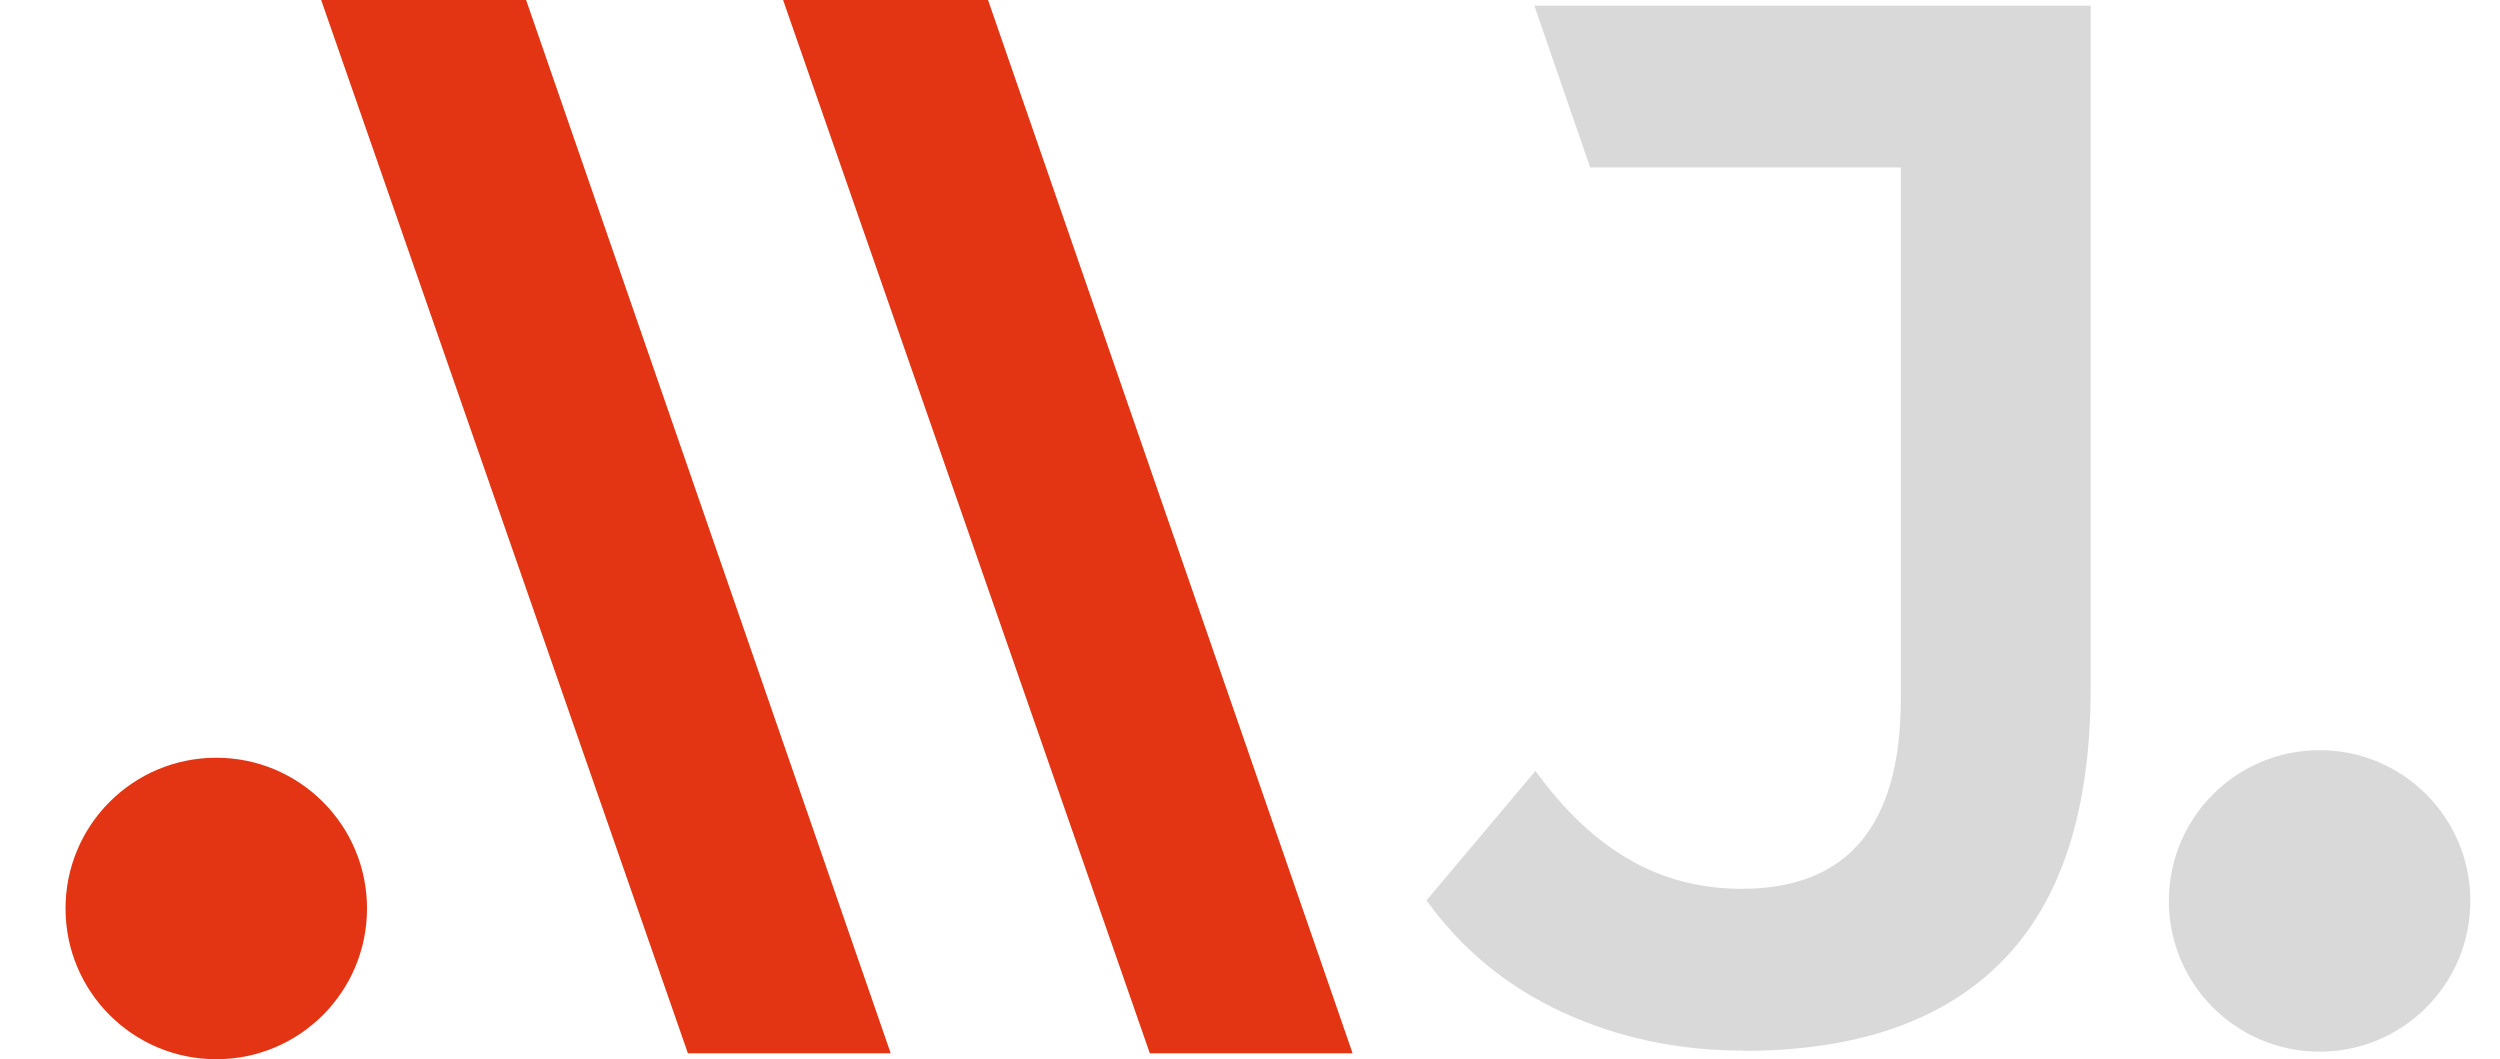
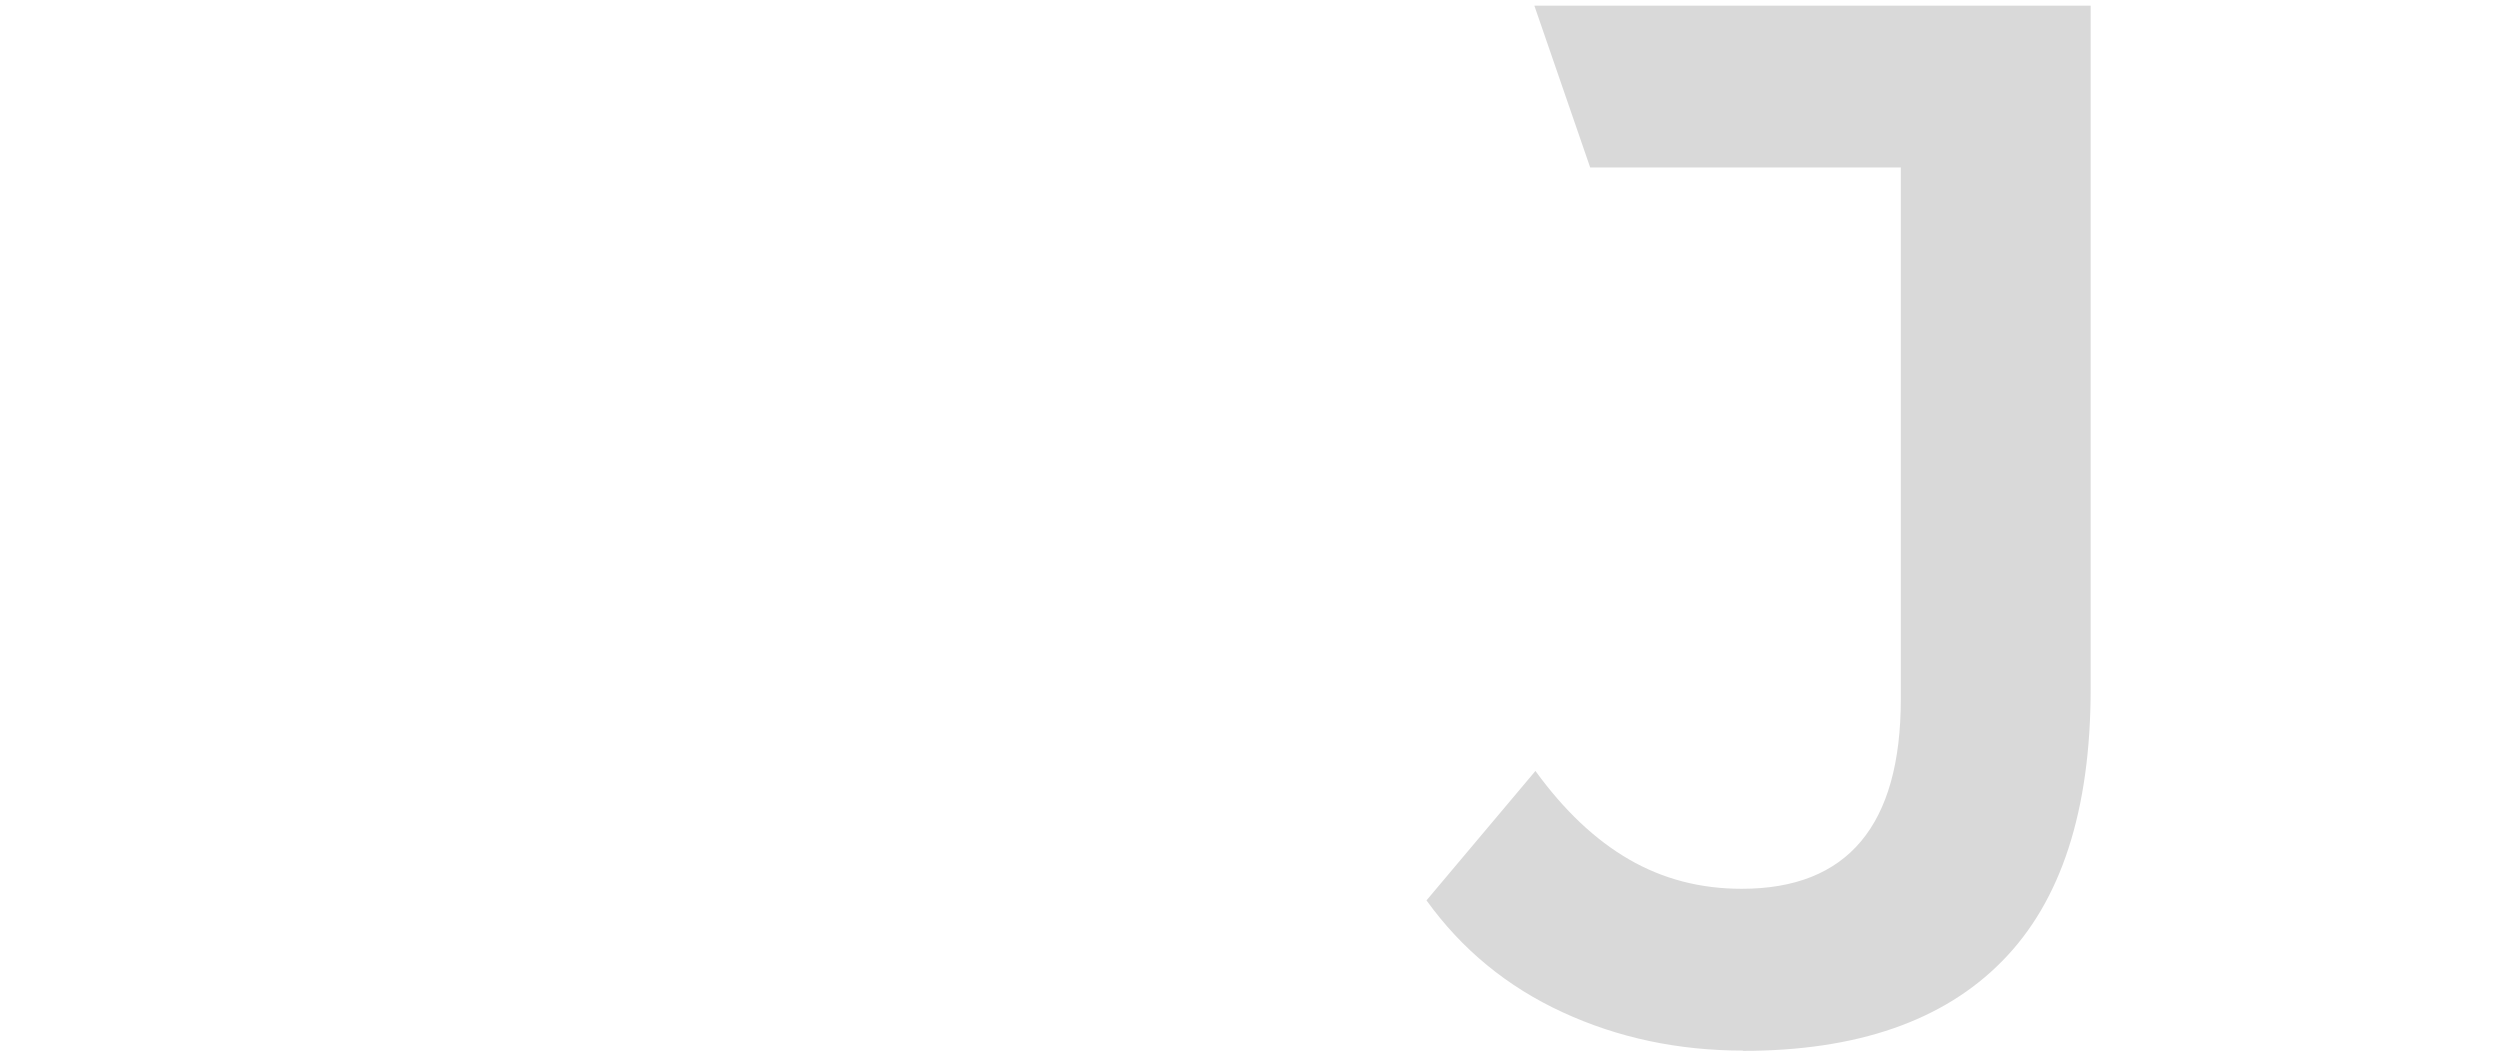
<svg xmlns="http://www.w3.org/2000/svg" id="Camada_2" version="1.1" viewBox="0 0 927.1 392.9">
  <defs>
    <style>
      .st0 {
        fill: #e33413;
      }

      .st1 {
        fill: #d9d9d9;
      }
    </style>
  </defs>
-   <polygon class="st0" points="119.1 0 255.1 390.6 330.3 390.6 195.1 0 119.1 0" />
-   <polygon class="st0" points="366.4 0 290.4 0 426.4 390.6 501.6 390.6 366.4 0" />
-   <path class="st0" d="M80.2,281c-30.9,0-55.9,25-55.9,55.9s25,55.9,55.9,55.9,55.9-25,55.9-55.9-25-55.9-55.9-55.9h0Z" />
-   <path class="st1" d="M860.2,278.2c-30.9,0-55.9,25-55.9,55.9s25,55.9,55.9,55.9,55.9-25,55.9-55.9-25-55.9-55.9-55.9h0Z" />
  <path class="st1" d="M646.4,389.6c-24,0-46.3-4.7-66.9-14.2-20.6-9.5-37.4-23.3-50.5-41.5l40.4-48c10.6,14.6,22.1,25.5,34.7,32.8,12.6,7.3,26.5,10.9,41.8,10.9,39.3,0,59-23.5,59-70.4V62.1h-115.2l-20.7-60h206.3v253.3c0,45.1-10.9,78.8-32.8,101-21.8,22.2-53.9,33.3-96.1,33.3Z" />
</svg>